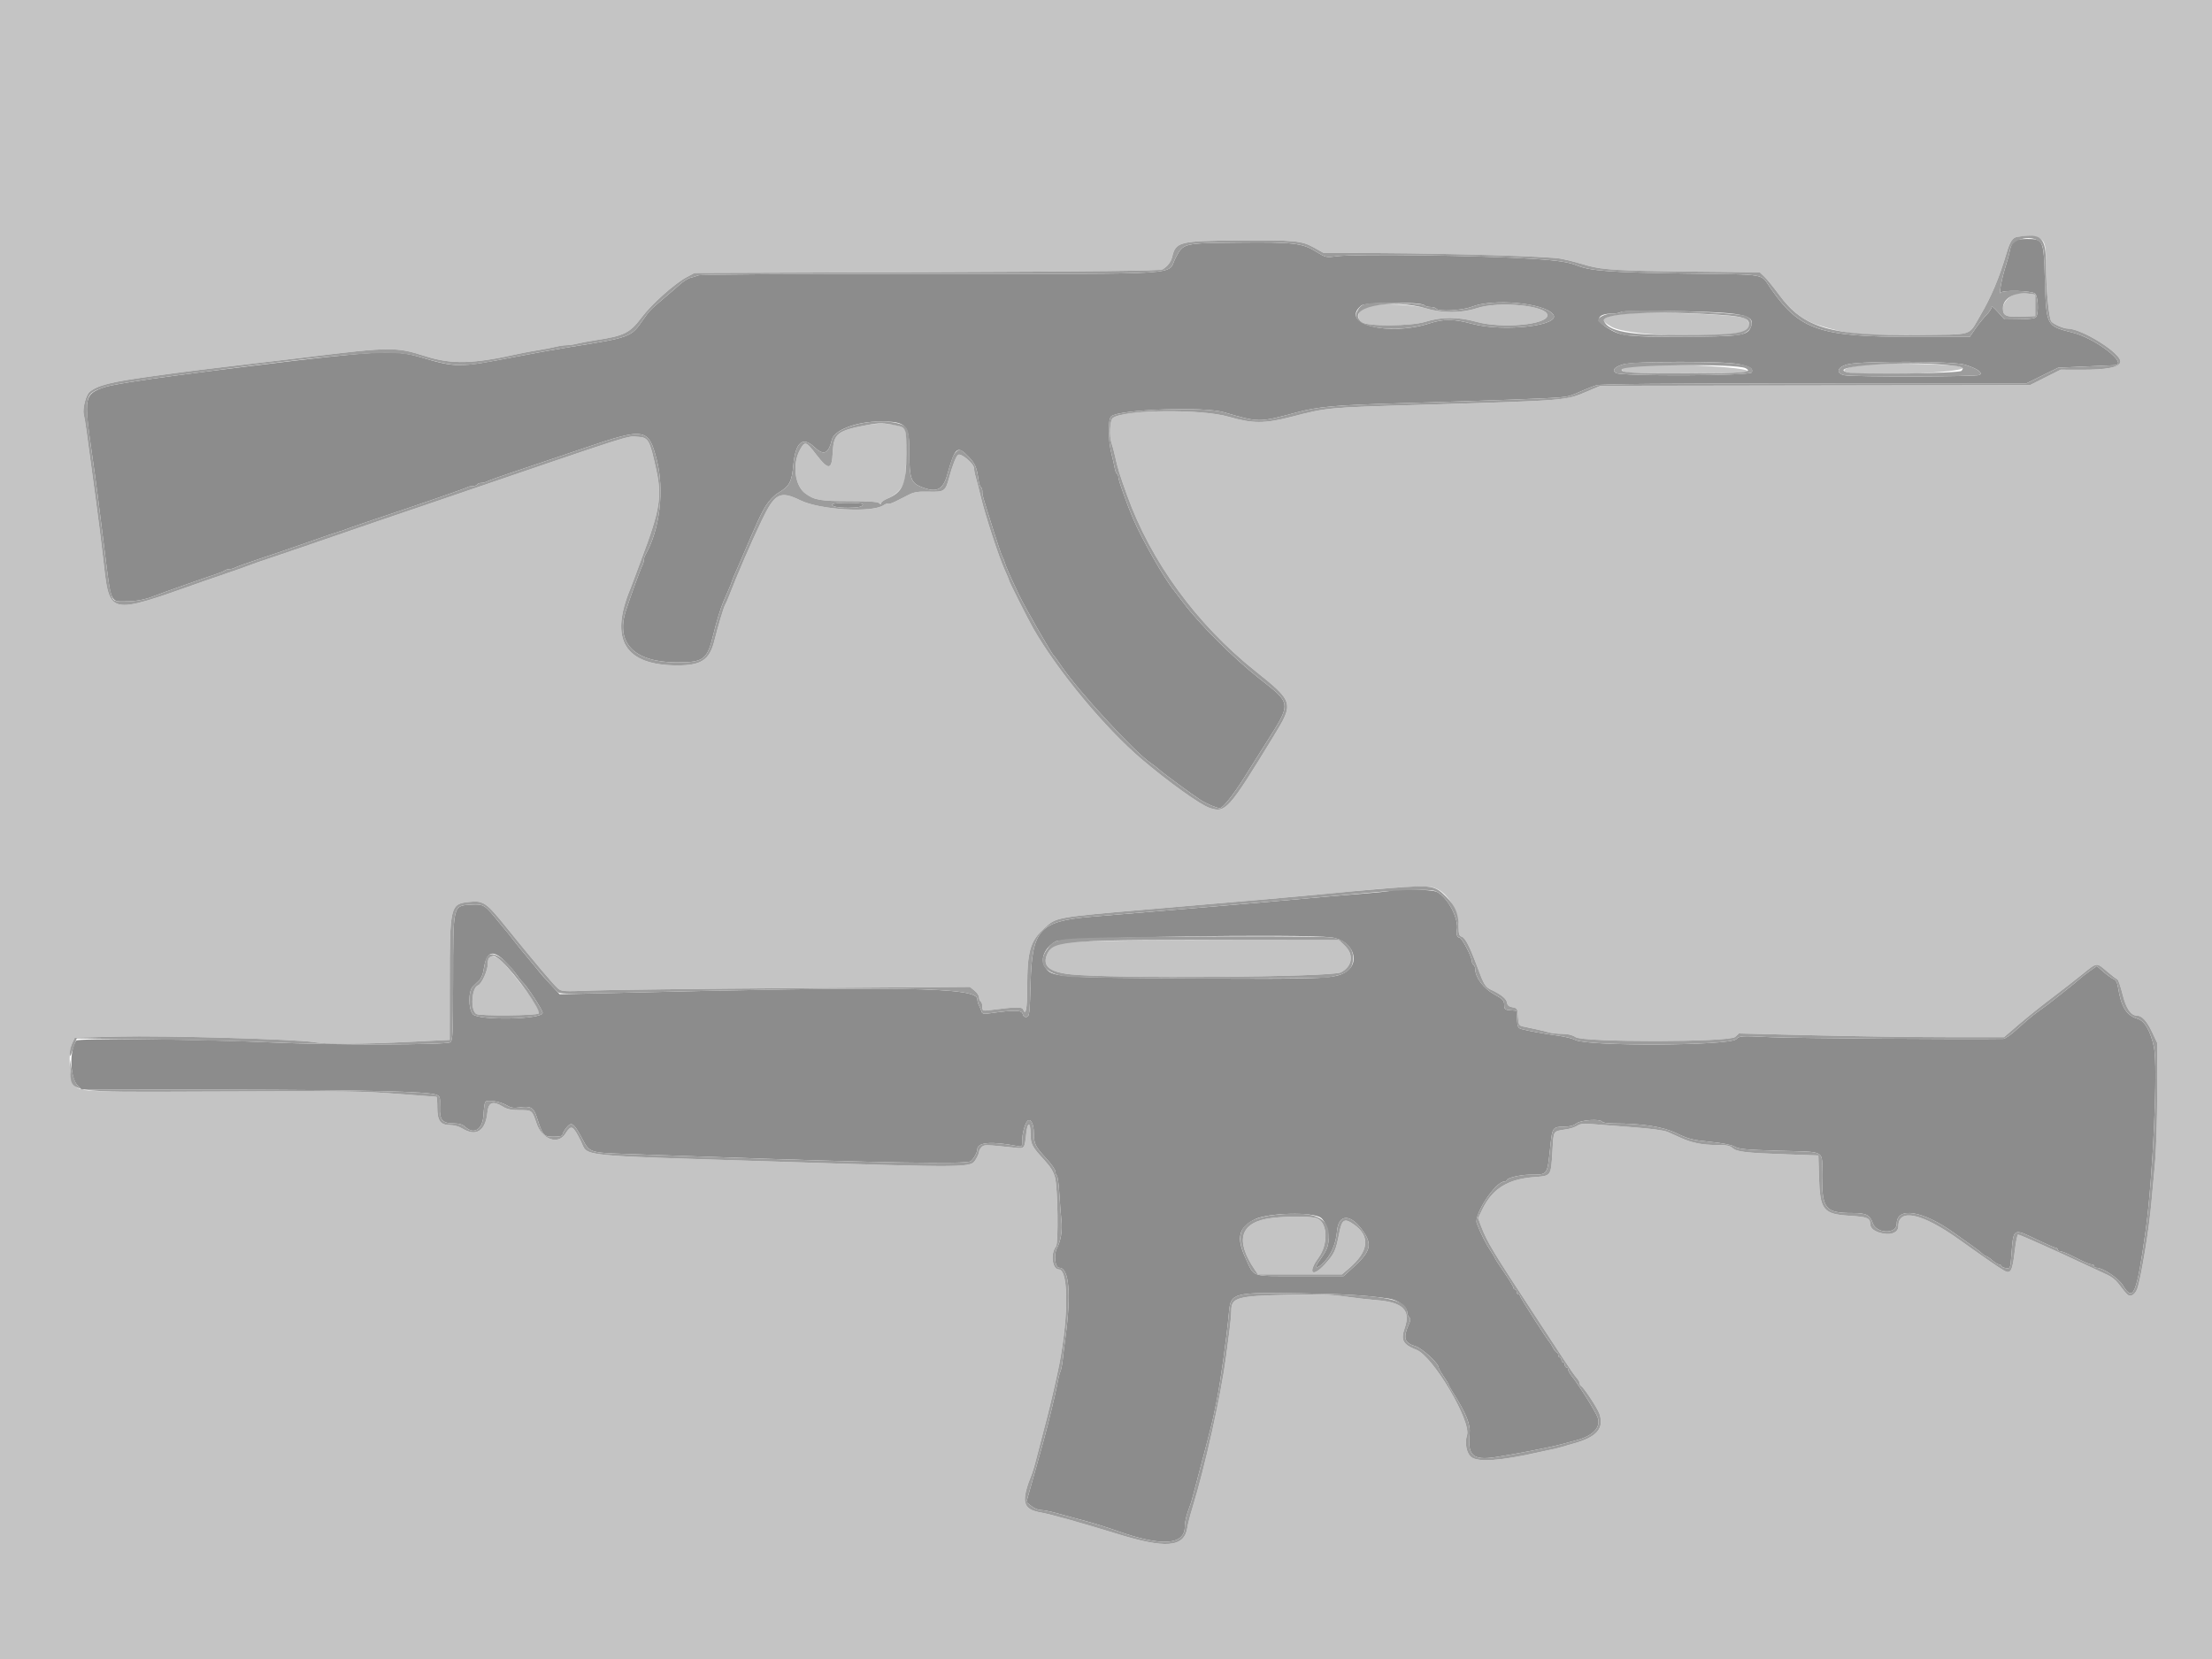
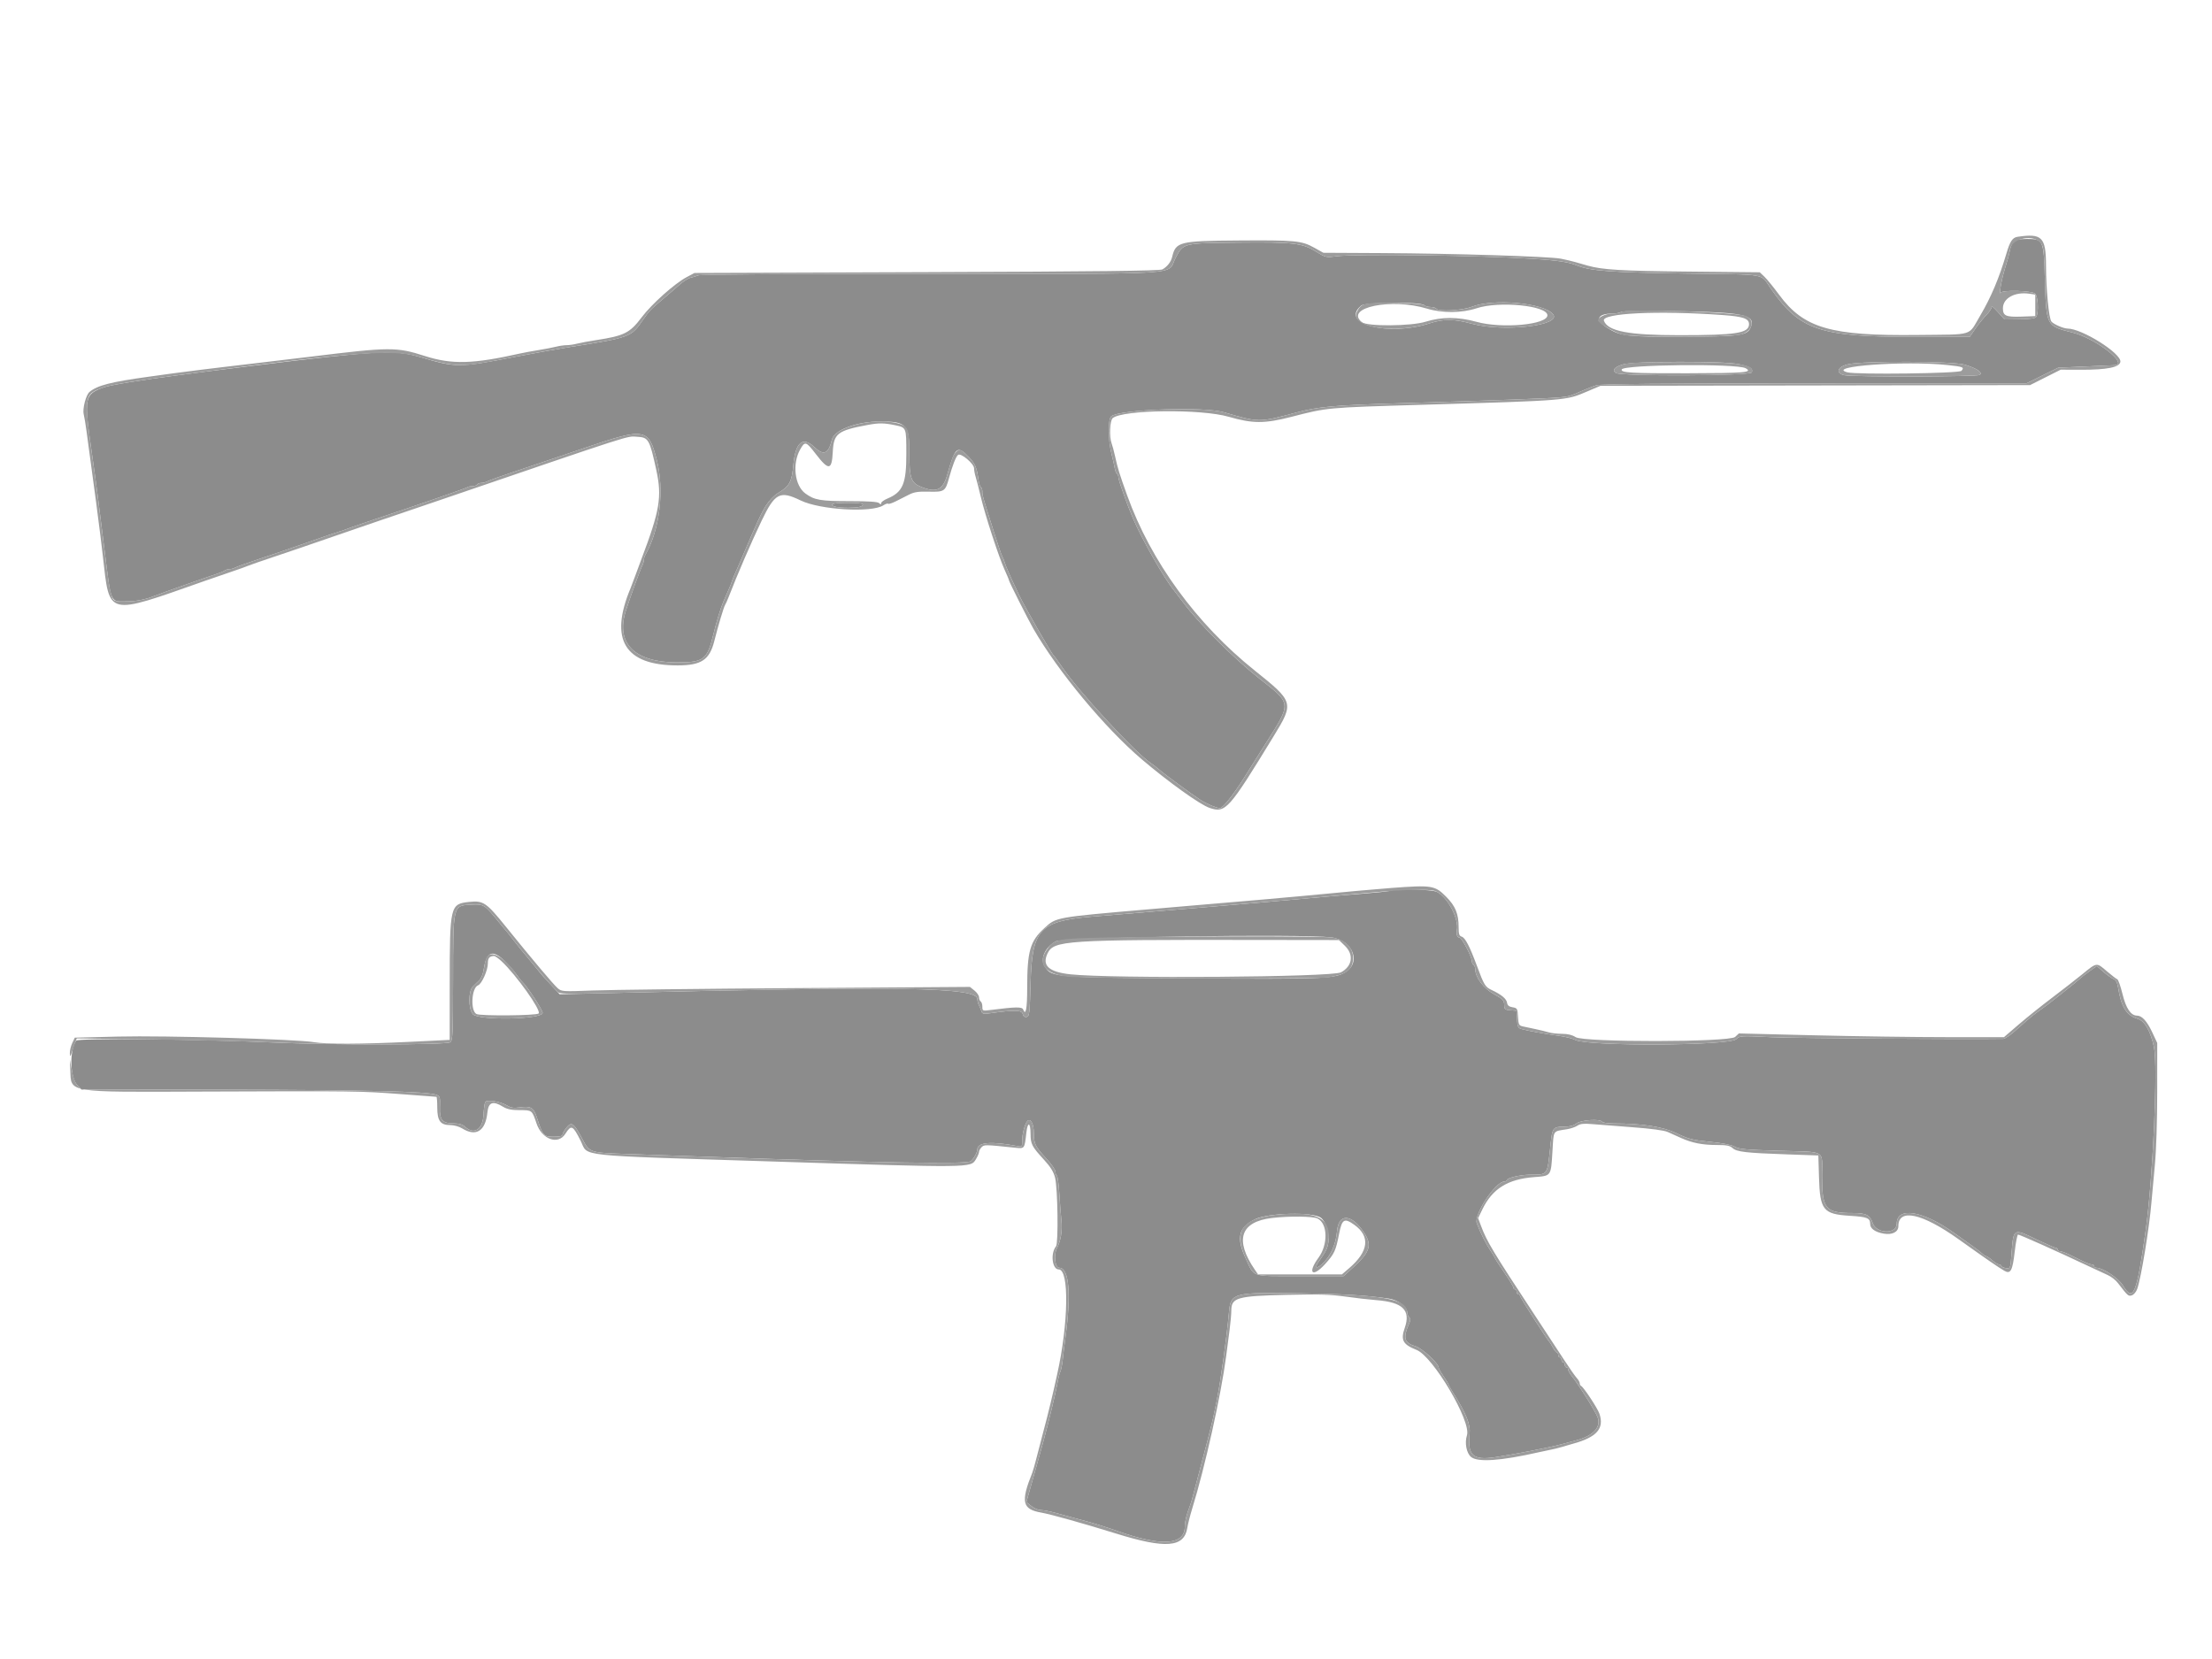
<svg xmlns="http://www.w3.org/2000/svg" id="svg" version="1.1" width="400" height="300" viewBox="0, 0, 400,300">
  <g id="svgg">
    <path id="path0" d="M364.163 43.682 C 363.904 43.941,363.616 44.515,363.523 44.957 C 363.249 46.265,363.169 46.562,362.501 48.762 C 361.865 50.855,361.427 53.561,361.829 52.915 C 362.142 52.412,367.361 52.548,367.996 53.075 C 368.541 53.528,368.701 56.521,368.220 57.279 C 368.030 57.579,367.194 57.704,365.223 57.730 L 362.488 57.764 361.272 56.414 C 360.603 55.671,360.102 55.246,360.158 55.469 C 360.214 55.691,359.783 56.366,359.200 56.969 C 358.617 57.572,357.703 58.706,357.170 59.490 L 356.201 60.915 345.918 60.915 C 329.027 60.915,325.487 59.715,320.239 52.213 C 318.243 49.360,320.065 49.687,304.939 49.466 C 291.326 49.266,287.618 48.995,285.221 48.024 C 283.685 47.401,281.873 47.117,277.569 46.827 C 268.072 46.185,245.146 45.878,241.634 46.345 C 239.803 46.589,239.713 46.568,237.955 45.483 C 235.467 43.947,233.900 43.768,223.845 43.872 C 213.867 43.976,214.002 43.942,212.568 46.663 C 210.904 49.818,215.690 49.509,168.431 49.511 C 143.537 49.512,126.684 49.624,126.271 49.792 C 125.892 49.945,125.244 50.147,124.831 50.240 C 124.419 50.332,123.541 50.894,122.881 51.488 C 122.221 52.082,120.870 53.248,119.880 54.079 C 117.656 55.946,117.384 56.231,116.223 57.914 C 114.115 60.973,113.975 61.025,103.226 62.729 C 100.439 63.171,97.173 63.753,93.323 64.496 C 82.762 66.532,82.660 66.532,75.619 64.475 C 71.365 63.232,67.645 63.440,45.611 66.152 C 42.063 66.589,38.147 67.080,36.909 67.242 C 35.671 67.405,33.646 67.668,32.408 67.827 C 25.583 68.703,19.914 69.627,18.755 70.052 C 15.256 71.335,15.168 71.788,16.543 81.470 C 16.707 82.626,16.967 84.449,17.119 85.521 C 17.432 87.716,17.694 89.765,18.903 99.475 C 20.129 109.314,19.894 108.751,22.776 108.751 C 24.625 108.751,26.393 108.402,28.057 107.709 C 28.801 107.398,37.875 104.197,39.310 103.739 C 39.887 103.554,40.488 103.296,40.645 103.165 C 40.802 103.033,41.175 102.926,41.474 102.926 C 41.774 102.926,42.253 102.793,42.540 102.631 C 42.826 102.468,44.884 101.734,47.112 100.999 C 49.340 100.264,53.323 98.897,55.964 97.961 C 58.605 97.025,61.035 96.196,61.365 96.117 C 61.695 96.038,62.236 95.855,62.566 95.709 C 62.896 95.564,65.394 94.700,68.117 93.790 C 76.781 90.896,84.386 88.257,84.556 88.087 C 84.647 87.996,85.028 87.922,85.404 87.922 C 85.779 87.922,86.170 87.787,86.272 87.622 C 86.374 87.457,86.721 87.322,87.044 87.322 C 87.366 87.322,87.865 87.189,88.151 87.026 C 88.438 86.864,90.900 85.992,93.623 85.088 C 96.347 84.184,101.748 82.362,105.626 81.039 C 116.652 77.278,117.284 77.381,118.766 83.178 C 120.165 88.652,119.320 95.741,116.726 100.296 C 116.563 100.583,116.429 101.023,116.429 101.275 C 116.429 101.527,116.305 101.968,116.153 102.255 C 115.807 102.908,113.947 108.019,113.170 110.449 C 111.300 116.306,114.706 119.764,122.359 119.778 C 127.279 119.787,127.884 119.326,129.003 114.715 C 129.556 112.434,130.306 109.983,130.818 108.777 C 130.958 108.447,131.356 107.537,131.703 106.755 C 132.050 105.973,132.333 105.262,132.333 105.176 C 132.333 105.090,132.619 104.380,132.968 103.598 C 133.317 102.815,133.776 101.770,133.986 101.275 C 136.897 94.434,137.634 92.827,138.487 91.466 C 139.094 90.499,139.984 89.577,140.755 89.121 C 142.748 87.940,143.182 87.140,143.455 84.146 C 143.835 79.975,145.143 78.841,147.260 80.847 C 148.967 82.465,149.816 82.096,150.446 79.465 C 150.856 77.755,154.943 76.224,159.110 76.221 C 163.980 76.217,164.441 76.726,164.441 82.113 C 164.441 86.467,164.752 87.321,166.607 88.063 C 169.361 89.165,170.519 88.613,171.304 85.821 C 172.712 80.814,173.110 80.480,175.145 82.596 C 176.344 83.842,176.630 84.507,176.950 86.799 C 177.037 87.419,177.228 88.000,177.376 88.092 C 177.524 88.183,177.644 88.544,177.644 88.894 C 177.644 89.593,177.607 89.462,179.625 95.874 C 180.404 98.350,181.138 100.510,181.257 100.675 C 181.375 100.840,181.570 101.313,181.689 101.725 C 181.914 102.505,182.750 104.393,184.345 107.727 C 185.348 109.824,190.195 118.282,190.536 118.530 C 190.650 118.612,191.304 119.512,191.990 120.530 C 194.936 124.902,205.135 135.971,208.049 137.959 C 208.593 138.330,209.300 138.873,209.620 139.164 C 210.417 139.890,215.628 143.721,217.104 144.666 C 218.199 145.367,220.013 146.137,220.570 146.137 C 221.126 146.137,222.986 143.807,225.040 140.539 C 226.268 138.584,228.042 135.769,228.980 134.284 C 233.566 127.027,233.595 127.302,227.757 122.719 C 223.104 119.067,216.751 112.719,213.909 108.882 C 213.255 107.999,212.509 107.020,212.250 106.706 C 210.522 104.606,206.557 97.636,204.888 93.763 C 203.875 91.412,202.253 86.862,202.252 86.364 C 202.251 86.085,202.130 85.783,201.984 85.692 C 201.837 85.601,201.644 85.087,201.555 84.549 C 201.466 84.011,201.231 82.963,201.032 82.221 C 200.369 79.744,200.326 75.821,200.956 75.275 C 202.389 74.032,217.671 73.485,221.305 74.546 C 227.746 76.426,227.575 76.425,234.509 74.572 C 238.428 73.524,241.425 73.264,253.713 72.903 C 269.436 72.442,280.254 72.044,282.071 71.858 C 283.754 71.686,283.919 71.636,286.272 70.598 C 287.014 70.270,288.095 69.852,288.672 69.669 C 289.418 69.433,300.845 69.334,328.085 69.329 L 366.448 69.321 369.320 67.906 L 372.191 66.490 377.018 66.278 C 379.673 66.161,382.082 66.055,382.371 66.041 C 385.048 65.915,378.992 61.199,374.794 60.140 C 369.987 58.928,370.036 59.025,369.771 50.319 C 369.560 43.368,369.488 43.211,366.541 43.211 C 365.208 43.211,364.492 43.353,364.163 43.682 M257.568 55.197 C 257.742 55.371,258.255 55.514,258.707 55.514 C 259.159 55.514,259.613 55.649,259.715 55.814 C 260.072 56.392,264.406 56.160,266.171 55.469 C 270.085 53.935,279.139 54.766,280.831 56.815 C 282.520 58.860,271.945 60.109,266.167 58.547 C 262.869 57.655,261.100 57.638,258.515 58.474 C 251.054 60.885,242.161 58.575,246.152 55.263 C 246.942 54.608,256.921 54.550,257.568 55.197 M312.678 56.646 C 316.416 57.026,317.319 57.661,316.515 59.346 C 315.875 60.688,314.467 60.864,304.184 60.891 C 293.993 60.918,293.040 60.801,290.548 59.221 C 288.388 57.852,288.824 56.720,291.515 56.710 C 292.179 56.707,292.926 56.569,293.173 56.402 C 293.696 56.051,308.661 56.238,312.678 56.646 M314.432 65.846 C 316.521 66.294,317.052 66.633,316.778 67.347 C 316.537 67.977,293.024 68.068,292.186 67.442 C 291.477 66.912,291.921 66.386,293.493 65.893 C 295.379 65.301,311.722 65.265,314.432 65.846 M355.306 65.946 C 357.543 66.645,358.604 67.377,357.989 67.799 C 357.494 68.139,335.100 68.188,333.533 67.854 C 331.832 67.490,332.287 66.272,334.284 65.849 C 337.169 65.238,353.276 65.312,355.306 65.946 M150.509 91.189 C 150.275 91.566,151.409 91.814,153.389 91.819 C 155.202 91.823,156.039 91.625,156.039 91.191 C 156.039 90.842,150.724 90.840,150.509 91.189 M251.685 161.018 C 251.587 161.116,249.843 161.325,247.809 161.483 C 245.775 161.642,242.761 161.891,241.110 162.039 C 229.454 163.078,225.447 163.427,218.455 164.012 C 215.401 164.267,211.350 164.607,209.452 164.766 C 207.554 164.926,204.516 165.178,202.701 165.327 C 200.885 165.476,198.455 165.679,197.299 165.778 C 187.986 166.579,186.626 168.073,186.360 177.791 C 186.210 183.281,186.150 183.798,185.650 183.894 C 185.289 183.963,185.045 183.774,184.930 183.335 C 184.747 182.635,183.443 182.610,179.075 183.223 C 177.849 183.396,177.631 183.346,177.478 182.859 C 177.380 182.549,177.175 182.061,177.022 181.775 C 176.869 181.488,176.744 181.002,176.744 180.696 C 176.744 178.490,163.612 178.283,108.442 179.620 L 101.206 179.796 99.890 178.379 C 98.105 176.456,98.120 176.473,96.883 174.943 C 96.282 174.201,95.540 173.301,95.232 172.943 C 94.412 171.989,93.894 171.346,92.731 169.841 C 92.158 169.099,91.617 168.425,91.531 168.342 C 91.444 168.260,90.883 167.584,90.283 166.842 C 87.632 163.556,87.488 163.464,85.194 163.593 C 81.877 163.781,81.937 163.528,81.928 177.383 C 81.921 186.767,81.862 188.122,81.445 188.468 C 80.838 188.972,59.764 188.996,49.062 188.505 C 36.005 187.905,14.078 187.706,13.769 188.184 C 12.489 190.160,12.667 194.947,14.072 196.350 L 14.722 196.999 40.744 197.049 C 66.013 197.097,77.401 197.369,78.897 197.963 C 79.574 198.232,79.619 198.385,79.552 200.220 C 79.467 202.555,79.995 203.151,82.150 203.151 C 83.031 203.151,83.652 203.343,84.090 203.751 C 85.723 205.272,87.297 204.251,87.432 201.584 C 87.486 200.515,87.630 199.479,87.753 199.281 C 88.057 198.789,90.480 199.170,91.663 199.897 C 92.348 200.318,92.887 200.410,93.845 200.270 C 95.970 199.958,96.487 200.239,97.065 202.022 C 98.157 205.390,98.297 205.551,100.109 205.551 C 101.201 205.551,101.726 205.430,101.727 205.176 C 101.728 204.970,102.052 204.397,102.447 203.903 C 103.353 202.770,103.787 203.084,105.316 205.979 C 106.617 208.442,106.636 208.449,113.578 208.682 C 116.549 208.782,122.761 208.999,127.382 209.163 C 158.939 210.286,174.887 210.558,175.544 209.984 C 176.140 209.463,176.744 208.370,176.744 207.813 C 176.744 206.560,179.331 206.348,183.871 207.230 C 184.839 207.419,184.846 207.411,184.846 206.230 C 184.846 205.026,185.323 203.228,185.775 202.728 C 186.333 202.111,186.947 203.225,186.947 204.858 C 186.947 206.831,187.179 207.304,189.242 209.544 C 190.125 210.503,190.848 211.541,190.848 211.852 C 190.848 212.163,190.965 212.490,191.107 212.578 C 191.250 212.666,191.448 214.058,191.547 215.672 C 191.646 217.285,191.818 219.524,191.930 220.647 C 192.123 222.592,191.846 224.328,191.119 225.727 C 190.501 226.916,190.788 229.257,191.551 229.257 C 193.326 229.257,193.739 233.947,192.662 241.860 C 192.494 243.098,192.280 244.854,192.187 245.761 C 192.095 246.669,191.900 247.682,191.754 248.012 C 191.608 248.342,191.418 249.017,191.332 249.512 C 191.053 251.113,190.507 253.495,189.512 257.464 C 188.964 259.650,188.828 260.151,187.517 264.816 C 187.006 266.632,186.367 268.907,186.096 269.873 L 185.602 271.630 186.500 272.347 C 186.993 272.742,187.762 273.066,188.207 273.067 C 188.653 273.068,189.801 273.283,190.758 273.544 C 191.715 273.806,192.903 274.132,193.398 274.268 C 193.893 274.404,195.379 274.806,196.699 275.162 C 198.020 275.517,200.450 276.286,202.101 276.871 C 210.107 279.705,214.254 279.424,214.254 276.045 C 214.254 275.145,214.568 273.867,215.170 272.318 C 215.299 271.988,215.491 271.380,215.597 270.968 C 215.703 270.555,216.043 269.272,216.352 268.117 C 217.848 262.528,219.148 257.483,219.405 256.264 C 219.562 255.521,219.826 254.239,219.992 253.413 C 220.749 249.653,221.779 242.240,222.251 237.150 C 222.560 233.823,223.106 233.680,234.809 233.866 C 243.083 233.997,246.854 234.218,251.109 234.821 C 252.811 235.062,254.464 236.294,254.464 237.322 C 254.464 237.607,254.623 237.999,254.818 238.193 C 255.071 238.447,255.084 238.740,254.863 239.229 C 253.655 241.889,253.884 242.824,255.886 243.413 C 257.157 243.788,260.165 246.544,260.165 247.335 C 260.165 247.483,260.570 248.193,261.065 248.912 C 261.560 249.632,261.965 250.300,261.965 250.398 C 261.965 250.495,262.283 251.078,262.671 251.694 C 265.163 255.647,265.934 257.558,265.753 259.330 C 265.355 263.220,266.362 264.119,270.422 263.500 C 274.047 262.948,280.365 261.715,282.326 261.177 C 283.258 260.922,284.428 260.611,284.926 260.487 C 288.026 259.710,289.544 258.135,288.922 256.340 C 288.563 255.304,285.569 250.528,284.172 248.762 C 283.846 248.350,283.577 247.843,283.575 247.637 C 283.573 247.431,283.436 247.262,283.271 247.262 C 283.106 247.262,282.971 247.059,282.971 246.812 C 282.971 246.564,282.836 246.362,282.671 246.362 C 282.506 246.362,282.371 246.159,282.371 245.911 C 282.371 245.664,282.236 245.461,282.071 245.461 C 281.905 245.461,281.770 245.259,281.770 245.011 C 281.770 244.764,281.658 244.561,281.521 244.561 C 281.384 244.561,281.080 244.190,280.846 243.736 C 280.612 243.282,280.348 242.843,280.259 242.761 C 279.853 242.385,274.869 234.607,274.869 234.349 C 274.869 234.189,274.734 234.059,274.569 234.059 C 274.404 234.059,274.269 233.856,274.269 233.608 C 274.269 233.361,274.134 233.158,273.968 233.158 C 273.803 233.158,273.668 233.010,273.668 232.830 C 273.668 232.649,272.926 231.423,272.018 230.105 C 271.110 228.787,270.368 227.643,270.368 227.562 C 270.368 227.481,269.991 226.850,269.531 226.161 C 268.670 224.871,267.712 222.957,267.056 221.219 C 266.469 219.660,270.435 213.653,272.052 213.653 C 272.281 213.653,272.468 213.551,272.468 213.426 C 272.468 213.024,274.809 212.454,276.589 212.423 C 280.045 212.363,279.751 212.810,280.425 206.602 C 280.710 203.965,280.886 203.752,282.782 203.744 C 283.846 203.740,284.553 203.556,285.071 203.151 C 285.893 202.508,289.372 202.284,289.722 202.851 C 289.824 203.016,290.744 203.152,291.766 203.154 C 297.034 203.163,300.709 203.739,303.217 204.951 C 305.333 205.973,306.062 206.158,309.202 206.473 C 311.497 206.702,313.109 207.020,313.703 207.359 C 314.480 207.803,315.753 207.921,321.646 208.095 C 330.425 208.354,329.482 207.807,329.482 212.642 C 329.482 218.630,330.079 219.355,335.014 219.355 C 337.468 219.355,338.143 219.695,338.644 221.183 C 339.295 223.116,342.986 223.215,342.986 221.299 C 342.986 218.157,347.674 218.892,353.303 222.915 C 354.604 223.845,356.211 224.988,356.874 225.455 C 357.536 225.921,358.271 226.495,358.506 226.730 C 358.740 226.965,359.037 227.157,359.165 227.157 C 359.292 227.157,359.789 227.494,360.268 227.907 C 360.748 228.319,361.298 228.657,361.490 228.657 C 361.683 228.657,361.885 228.788,361.940 228.948 C 361.995 229.109,362.378 229.277,362.791 229.323 C 363.522 229.405,363.545 229.349,363.723 227.007 C 364.103 221.984,363.965 222.069,368.313 224.156 C 370.033 224.981,371.586 225.656,371.766 225.656 C 371.946 225.656,372.093 225.791,372.093 225.956 C 372.093 226.122,372.283 226.257,372.515 226.257 C 372.747 226.257,373.489 226.527,374.165 226.857 C 374.841 227.187,375.947 227.727,376.623 228.057 C 377.298 228.387,378.041 228.657,378.273 228.657 C 378.505 228.657,378.695 228.792,378.695 228.957 C 378.695 229.122,378.878 229.257,379.103 229.257 C 380.257 229.257,383.104 231.147,383.877 232.426 C 385.773 235.566,386.395 234.074,388.005 222.506 C 389.322 213.044,390.240 192.782,389.507 189.349 C 388.887 186.445,387.828 184.609,386.551 184.227 C 384.528 183.621,383.580 182.101,383.012 178.553 C 382.872 177.678,382.620 177.217,382.178 177.030 C 381.830 176.883,381.013 176.298,380.362 175.729 L 379.178 174.695 377.961 175.541 C 377.292 176.007,376.474 176.643,376.144 176.955 C 375.814 177.267,374.464 178.370,373.143 179.405 C 371.823 180.441,370.540 181.449,370.293 181.646 C 370.045 181.843,369.370 182.337,368.792 182.745 C 367.671 183.535,366.914 184.166,364.384 186.422 C 363.504 187.206,362.549 187.851,362.262 187.856 C 355.397 187.974,324.483 187.753,320.330 187.556 C 314.734 187.290,314.616 187.297,313.945 187.927 C 312.687 189.106,287.104 189.227,284.887 188.064 C 284.373 187.794,282.956 187.442,281.736 187.280 C 279.368 186.965,276.396 186.427,275.169 186.091 C 274.509 185.910,274.408 185.698,274.329 184.332 L 274.238 182.780 273.128 182.688 C 272.118 182.604,272.017 182.515,272.008 181.695 C 271.999 180.906,271.765 180.666,270.115 179.745 C 268.225 178.690,266.767 176.716,266.767 175.211 C 266.767 174.918,266.632 174.596,266.467 174.494 C 266.302 174.392,266.167 174.099,266.167 173.844 C 266.167 173.001,264.344 169.542,263.901 169.542 C 263.506 169.542,263.306 168.947,263.451 168.206 C 263.846 166.185,261.828 162.305,259.850 161.282 C 258.992 160.839,252.088 160.615,251.685 161.018 M240.747 169.510 C 244.792 170.015,246.276 174.345,242.970 175.994 C 241.013 176.971,238.302 177.066,216.354 176.934 C 190.513 176.778,190.210 176.754,188.934 174.808 C 188.028 173.425,188.959 171.291,190.931 170.229 C 192.340 169.470,235.446 168.848,240.747 169.510 M91.308 173.818 C 92.032 174.520,92.944 175.566,93.335 176.144 C 93.725 176.722,94.268 177.397,94.540 177.644 C 95.332 178.364,98.125 182.656,98.125 183.153 C 98.125 184.360,86.458 184.577,85.495 183.388 C 84.661 182.358,84.680 179.180,85.525 178.372 C 85.857 178.054,86.384 177.547,86.695 177.245 C 87.006 176.944,87.354 176.078,87.467 175.322 C 87.959 172.039,89.037 171.617,91.308 173.818 M238.853 220.205 C 239.786 220.901,240.441 223.022,240.215 224.614 C 240.053 225.755,239.793 226.278,238.444 228.179 C 237.631 229.324,238.103 229.518,239.191 228.485 C 240.624 227.125,241.577 224.977,241.770 222.674 C 242.044 219.398,244.334 219.449,246.587 222.781 C 248.154 225.100,247.798 226.359,244.805 229.087 L 242.971 230.758 235.043 230.758 C 225.977 230.758,226.890 231.062,225.228 227.487 C 223.517 223.807,223.989 221.903,226.969 220.473 C 229.387 219.312,237.415 219.131,238.853 220.205 " stroke="none" fill="#8c8c8c" fill-rule="evenodd" />
-     <path id="path1" d="M0.000 150.038 L 0.000 300.075 200.000 300.075 L 400.000 300.075 400.000 150.038 L 400.000 0.000 200.000 0.000 L 0.000 0.000 0.000 150.038 M368.373 42.923 C 369.810 43.469,369.973 43.972,369.983 47.905 C 369.994 52.288,370.501 57.593,370.962 58.148 C 371.364 58.632,373.167 59.415,373.881 59.415 C 376.481 59.415,383.608 63.893,383.432 65.416 C 383.316 66.425,381.023 66.883,376.195 66.864 L 372.644 66.850 369.873 68.244 L 367.101 69.638 328.262 69.703 L 289.422 69.767 287.022 70.787 C 283.095 72.453,283.631 72.410,257.164 73.198 C 239.763 73.717,240.118 73.684,233.458 75.397 C 228.719 76.616,226.458 76.612,222.229 75.376 C 217.224 73.914,203.066 74.071,201.213 75.609 C 200.691 76.041,200.564 79.010,201.016 80.181 C 201.163 80.560,201.446 81.613,201.645 82.521 C 202.123 84.702,202.416 85.651,203.825 89.572 C 208.113 101.508,216.336 112.796,226.911 121.264 C 233.977 126.922,234.020 127.070,230.349 133.081 C 222.166 146.479,221.634 147.074,218.724 146.093 C 217.004 145.512,211.293 141.420,206.452 137.298 C 199.775 131.614,191.325 121.431,186.874 113.706 C 185.908 112.030,182.446 105.158,182.446 104.917 C 182.446 104.822,182.097 103.981,181.671 103.050 C 180.624 100.762,178.153 93.200,177.365 89.872 C 177.013 88.387,176.594 86.757,176.434 86.250 C 176.275 85.743,176.144 85.046,176.144 84.700 C 176.144 83.852,173.748 81.843,173.240 82.265 C 172.850 82.588,172.225 84.197,171.609 86.466 C 170.963 88.843,170.757 88.981,167.989 88.908 C 166.086 88.858,165.317 88.971,164.403 89.434 C 163.764 89.757,162.688 90.302,162.012 90.644 C 161.335 90.985,160.705 91.187,160.610 91.093 C 160.515 90.998,160.121 91.128,159.734 91.382 C 157.636 92.757,148.269 92.200,144.766 90.492 C 141.039 88.675,140.133 89.147,137.726 94.161 C 135.852 98.066,133.289 103.998,131.737 108.027 C 131.514 108.605,131.241 109.212,131.130 109.377 C 130.888 109.737,129.883 113.092,129.174 115.910 C 128.313 119.331,126.822 120.325,122.547 120.328 C 112.965 120.336,110.123 115.687,114.019 106.377 C 114.157 106.047,114.540 105.034,114.870 104.126 C 115.200 103.218,115.700 101.868,115.982 101.125 C 119.321 92.299,119.733 89.847,118.684 85.026 C 117.465 79.428,117.272 79.090,115.228 78.983 C 113.228 78.879,115.626 78.107,78.470 90.804 C 74.839 92.045,70.315 93.583,68.417 94.223 C 66.519 94.863,62.401 96.279,59.265 97.370 C 56.129 98.461,51.740 99.959,49.512 100.700 C 47.284 101.441,45.191 102.167,44.861 102.313 C 44.531 102.458,43.248 102.918,42.011 103.334 C 40.773 103.750,38.545 104.517,37.059 105.040 C 19.075 111.368,19.857 111.559,18.594 100.525 C 18.316 98.094,18.047 95.944,17.392 90.923 C 17.120 88.837,16.987 87.849,16.227 82.296 C 16.074 81.182,15.814 79.252,15.649 78.008 C 15.483 76.764,15.254 75.375,15.140 74.920 C 14.889 73.920,15.536 71.418,16.185 70.877 C 17.614 69.686,20.003 69.070,26.857 68.127 C 28.012 67.968,29.970 67.697,31.208 67.524 C 32.446 67.352,34.539 67.081,35.859 66.923 C 37.179 66.765,39.340 66.504,40.660 66.343 C 41.980 66.182,45.424 65.774,48.312 65.436 C 51.200 65.098,54.711 64.680,56.114 64.507 C 70.512 62.734,71.689 62.726,76.827 64.375 C 81.698 65.938,85.523 65.836,94.074 63.916 C 94.734 63.768,96.219 63.494,97.374 63.308 C 98.530 63.121,99.963 62.844,100.560 62.692 C 101.157 62.540,102.019 62.416,102.476 62.416 C 102.932 62.416,103.794 62.289,104.391 62.135 C 104.988 61.981,106.489 61.702,107.727 61.514 C 112.859 60.737,113.891 60.226,116.009 57.411 C 117.837 54.982,121.985 51.272,124.169 50.113 L 125.581 49.362 167.592 49.212 C 198.618 49.101,209.760 48.971,210.206 48.715 C 211.089 48.207,211.747 47.368,211.956 46.485 C 212.612 43.717,213.241 43.559,223.902 43.483 C 234.239 43.409,235.366 43.516,237.659 44.792 L 239.310 45.711 249.962 45.767 C 262.826 45.835,280.155 46.375,282.221 46.773 C 283.046 46.932,284.227 47.208,284.846 47.387 C 285.465 47.566,286.478 47.855,287.097 48.031 C 289.768 48.788,293.162 48.989,305.323 49.109 L 318.223 49.237 319.074 50.050 C 319.543 50.497,320.735 51.960,321.724 53.302 C 323.889 56.241,326.207 58.011,329.015 58.871 C 334.240 60.471,336.581 60.695,346.799 60.573 C 357.177 60.449,355.829 60.873,358.118 57.014 C 360.017 53.814,361.541 50.199,362.801 45.911 C 363.464 43.655,363.916 42.962,364.813 42.826 C 366.419 42.583,367.562 42.614,368.373 42.923 M364.979 53.056 C 363.654 53.184,362.191 54.597,362.191 55.748 C 362.191 57.110,362.724 57.350,365.537 57.252 L 368.042 57.164 368.042 55.219 L 368.042 53.273 366.992 53.118 C 366.414 53.033,365.508 53.005,364.979 53.056 M248.952 55.117 C 246.148 55.322,244.724 56.979,246.257 58.253 C 247.217 59.051,255.149 58.999,257.793 58.177 C 260.690 57.277,263.683 57.280,266.958 58.187 C 271.609 59.474,279.820 58.725,279.820 57.014 C 279.820 55.262,271.089 54.401,267.004 55.749 C 264.370 56.619,260.787 56.645,258.065 55.814 C 256.045 55.198,252.038 54.892,248.952 55.117 M293.623 56.766 C 289.575 57.263,289.078 57.789,291.413 59.102 C 294.724 60.962,313.728 61.381,315.904 59.641 C 316.595 59.089,316.346 57.928,315.454 57.547 C 313.734 56.813,297.866 56.245,293.623 56.766 M337.734 65.926 C 334.326 66.233,332.530 66.918,334.059 67.328 C 337.228 68.177,355.860 67.388,354.917 66.445 C 354.367 65.895,342.161 65.526,337.734 65.926 M294.096 66.266 C 293.017 66.588,293.019 67.111,294.099 67.327 C 295.453 67.598,315.109 67.522,315.822 67.243 C 318.102 66.352,296.991 65.403,294.096 66.266 M156.939 76.836 C 151.439 77.858,150.761 78.382,150.591 81.740 C 150.422 85.083,149.865 85.141,147.491 82.061 C 145.740 79.790,145.560 79.741,144.690 81.289 C 143.239 83.871,143.697 87.795,145.616 89.219 C 147.246 90.429,148.351 90.623,153.623 90.623 C 157.109 90.623,158.729 90.732,158.980 90.983 C 159.255 91.258,159.340 91.259,159.340 90.987 C 159.340 90.791,159.846 90.419,160.465 90.161 C 162.057 89.496,163.197 88.298,163.575 86.894 C 163.914 85.636,164.019 78.752,163.714 77.791 C 163.400 76.804,159.824 76.300,156.939 76.836 M258.999 160.442 C 261.458 160.934,263.766 164.438,263.766 167.682 C 263.766 168.914,263.874 169.236,264.338 169.384 C 264.964 169.582,265.770 171.133,267.065 174.628 C 268.362 178.131,268.574 178.480,269.734 179.022 C 271.490 179.844,272.422 180.613,272.523 181.325 C 272.591 181.800,272.876 182.036,273.518 182.145 C 274.370 182.291,274.424 182.385,274.509 183.871 C 274.592 185.305,274.671 185.458,275.409 185.616 C 275.855 185.711,276.894 185.932,277.719 186.105 C 278.545 186.279,279.611 186.540,280.090 186.684 C 280.568 186.829,281.649 186.948,282.490 186.949 C 283.513 186.950,284.320 187.149,284.921 187.547 C 286.372 188.508,312.739 188.476,313.765 187.512 L 314.441 186.878 328.038 187.214 C 335.517 187.398,346.304 187.549,352.010 187.548 L 362.385 187.547 365.063 185.245 C 366.537 183.979,369.227 181.823,371.043 180.453 C 372.858 179.084,375.346 177.149,376.571 176.153 C 379.230 173.992,379.087 174.008,381.030 175.666 C 381.883 176.394,382.717 177.035,382.884 177.092 C 383.051 177.148,383.469 178.342,383.814 179.745 C 384.455 182.353,385.317 183.638,386.438 183.653 C 387.340 183.664,388.243 184.651,389.181 186.647 L 390.097 188.597 390.093 197.449 C 390.091 202.853,389.921 208.055,389.657 210.803 C 389.419 213.278,389.147 216.249,389.052 217.404 C 388.674 222.009,387.194 231.041,386.483 233.071 C 386.298 233.601,385.862 234.124,385.514 234.235 C 384.869 234.440,384.806 234.384,382.952 231.971 C 382.571 231.475,381.761 230.847,381.152 230.575 C 380.543 230.304,378.965 229.571,377.644 228.946 C 372.100 226.323,365.249 223.256,364.932 223.256 C 364.791 223.256,364.519 224.638,364.327 226.328 C 363.934 229.779,363.578 230.446,362.467 229.809 C 361.398 229.196,359.176 227.664,354.239 224.138 C 347.584 219.386,343.286 218.441,343.286 221.729 C 343.286 222.786,342.175 223.350,340.629 223.080 C 339.083 222.809,338.185 222.168,338.185 221.335 C 338.185 220.256,337.678 220.052,334.503 219.854 C 329.678 219.552,329.104 218.834,328.930 212.878 L 328.815 208.945 323.202 208.749 C 315.728 208.490,314.038 208.295,313.303 207.610 C 312.827 207.167,312.232 207.052,310.423 207.052 C 307.855 207.052,305.958 206.677,303.976 205.779 C 303.233 205.443,302.153 204.957,301.575 204.700 C 300.904 204.401,298.578 204.089,295.124 203.835 C 292.153 203.617,288.873 203.362,287.834 203.268 C 286.426 203.142,285.770 203.214,285.252 203.553 C 284.871 203.803,284.033 204.092,283.390 204.197 C 280.728 204.627,280.976 204.256,280.735 208.165 C 280.452 212.771,280.561 212.619,277.364 212.865 C 272.683 213.225,269.886 214.962,268.096 218.620 L 267.290 220.268 267.819 221.687 C 268.875 224.520,269.994 226.379,277.622 237.959 C 279.524 240.848,281.872 244.426,282.840 245.911 C 283.807 247.397,284.840 248.874,285.135 249.194 C 285.430 249.514,285.671 249.941,285.671 250.144 C 285.671 250.347,285.775 250.558,285.902 250.613 C 286.353 250.808,288.881 254.630,289.224 255.634 C 290.140 258.315,288.760 259.891,284.471 261.065 C 283.728 261.269,282.783 261.543,282.371 261.675 C 281.958 261.807,281.148 262.008,280.570 262.121 C 279.992 262.234,278.980 262.450,278.320 262.600 C 271.386 264.176,267.223 264.467,266.009 263.460 C 265.181 262.773,264.827 260.897,265.271 259.552 C 266.093 257.060,259.154 245.297,256.160 244.108 C 253.669 243.118,253.249 242.337,254.021 240.123 C 255.137 236.919,253.667 235.477,248.912 235.109 C 247.592 235.007,245.026 234.712,243.211 234.454 C 240.631 234.088,238.336 234.022,232.708 234.151 C 223.661 234.357,222.653 234.647,222.658 237.042 C 222.659 237.629,222.519 239.190,222.347 240.510 C 222.175 241.830,221.892 243.991,221.719 245.311 C 220.802 252.305,217.896 265.351,215.602 272.762 C 215.219 274.003,214.814 275.592,214.703 276.293 C 214.140 279.849,210.789 280.107,201.747 277.293 C 196.093 275.534,189.963 273.817,188.297 273.527 C 184.844 272.926,184.546 271.610,186.666 266.317 C 186.798 265.986,187.127 264.839,187.398 263.766 C 187.669 262.693,188.161 260.803,188.492 259.565 C 188.824 258.327,189.219 256.808,189.371 256.189 C 189.523 255.570,189.790 254.490,189.964 253.788 C 190.138 253.087,190.408 251.939,190.564 251.238 C 190.720 250.536,190.991 249.321,191.166 248.537 C 193.222 239.319,193.369 229.557,191.452 229.557 C 190.265 229.557,189.922 226.665,190.957 225.384 C 191.413 224.820,191.276 214.911,190.785 212.954 C 190.520 211.897,189.971 211.011,188.759 209.689 C 186.588 207.319,186.370 206.897,186.357 205.044 C 186.342 202.887,185.833 202.772,185.594 204.872 C 185.263 207.778,185.303 207.726,183.542 207.543 C 178.082 206.975,177.980 206.974,177.507 207.446 C 177.253 207.701,177.044 208.088,177.043 208.306 C 177.043 208.524,176.782 209.129,176.463 209.651 C 175.524 211.192,175.863 211.189,139.685 210.034 C 103.281 208.871,106.467 209.214,105.002 206.298 C 103.579 203.466,103.309 203.342,102.237 205.026 C 100.917 207.101,97.999 206.052,97.019 203.151 C 96.201 200.733,96.224 200.750,93.981 200.749 C 92.504 200.748,91.713 200.590,90.990 200.149 C 89.116 199.006,88.333 199.291,88.137 201.186 C 87.793 204.524,86.088 205.607,83.600 204.069 C 83.029 203.716,82.088 203.451,81.406 203.451 C 79.638 203.451,79.070 202.677,79.070 200.269 C 79.070 199.213,79.002 198.345,78.920 198.338 C 78.837 198.332,75.866 198.108,72.318 197.840 C 65.057 197.292,64.529 197.285,36.759 197.391 C 14.977 197.475,14.346 197.442,13.385 196.153 C 12.519 194.992,12.297 190.232,13.037 188.674 L 13.527 187.641 21.392 187.445 C 29.778 187.236,53.697 187.919,56.732 188.453 C 58.974 188.848,65.231 188.828,74.044 188.398 L 81.320 188.043 81.323 177.967 C 81.326 163.788,81.402 163.463,84.816 163.097 C 87.407 162.820,87.921 163.168,91.543 167.654 C 96.299 173.546,100.078 178.030,100.864 178.711 C 101.547 179.304,101.794 179.319,107.127 179.112 C 110.180 178.993,126.789 178.799,144.036 178.680 L 175.394 178.464 176.219 179.126 C 176.673 179.490,177.044 180.041,177.044 180.349 C 177.044 180.658,177.179 180.993,177.344 181.095 C 177.509 181.197,177.644 181.629,177.644 182.055 C 177.644 182.815,177.674 182.825,179.220 182.628 C 183.685 182.058,184.826 182.043,185.021 182.551 C 185.486 183.765,185.747 182.406,185.748 178.752 C 185.751 171.957,186.251 170.213,188.881 167.809 C 191.022 165.852,190.837 165.886,207.652 164.437 C 209.385 164.288,212.356 164.032,214.254 163.868 C 220.043 163.368,224.883 162.955,228.582 162.645 C 230.521 162.482,233.458 162.220,235.109 162.061 C 253.019 160.342,257.114 160.065,258.999 160.442 M201.350 170.120 C 190.793 170.313,190.392 170.390,189.429 172.409 C 188.385 174.599,189.646 175.758,193.535 176.184 C 200.923 176.994,240.846 176.708,242.480 175.834 C 244.556 174.723,244.864 172.646,243.194 171.027 L 242.128 169.992 226.465 169.970 C 217.851 169.957,206.549 170.025,201.350 170.120 M88.597 173.042 C 88.391 173.125,88.222 173.656,88.222 174.222 C 88.222 175.463,87.117 177.930,86.451 178.175 C 85.269 178.609,85.033 182.763,86.156 183.364 C 86.869 183.746,97.013 183.658,97.403 183.267 C 97.791 182.879,96.804 181.231,94.216 177.944 C 90.665 173.436,89.703 172.596,88.597 173.042 M230.008 220.252 C 224.292 220.932,223.219 224.207,226.933 229.632 L 227.498 230.458 235.075 230.458 L 242.653 230.458 243.947 229.350 C 247.495 226.313,247.832 223.571,244.912 221.492 C 243.090 220.194,242.672 220.438,242.153 223.106 C 241.550 226.202,241.304 226.733,239.602 228.603 C 237.310 231.122,236.387 230.213,238.422 227.441 C 240.181 225.043,240.095 221.270,238.260 220.343 C 237.448 219.933,233.090 219.884,230.008 220.252 " stroke="none" fill="#c4c4c4" fill-rule="evenodd" />
    <path id="path2" d="M364.813 42.826 C 363.916 42.962,363.464 43.655,362.801 45.911 C 361.541 50.199,360.017 53.814,358.118 57.014 C 355.829 60.873,357.177 60.449,346.799 60.573 C 331.035 60.761,326.183 59.354,321.724 53.302 C 320.735 51.960,319.543 50.497,319.074 50.050 L 318.223 49.237 305.323 49.109 C 293.162 48.989,289.768 48.788,287.097 48.031 C 286.478 47.855,285.465 47.566,284.846 47.387 C 284.227 47.208,283.046 46.932,282.221 46.773 C 280.155 46.375,262.826 45.835,249.962 45.767 L 239.310 45.711 237.659 44.792 C 235.366 43.516,234.239 43.409,223.902 43.483 C 213.241 43.559,212.612 43.717,211.956 46.485 C 211.747 47.368,211.089 48.207,210.206 48.715 C 209.760 48.971,198.618 49.101,167.592 49.212 L 125.581 49.362 124.169 50.113 C 121.985 51.272,117.837 54.982,116.009 57.411 C 113.891 60.226,112.859 60.737,107.727 61.514 C 106.489 61.702,104.988 61.981,104.391 62.135 C 103.794 62.289,102.932 62.416,102.476 62.416 C 102.019 62.416,101.157 62.540,100.560 62.692 C 99.963 62.844,98.530 63.121,97.374 63.308 C 96.219 63.494,94.734 63.768,94.074 63.916 C 85.523 65.836,81.698 65.938,76.827 64.375 C 71.689 62.726,70.512 62.734,56.114 64.507 C 54.711 64.680,51.200 65.098,48.312 65.436 C 45.424 65.774,41.980 66.182,40.660 66.343 C 39.340 66.504,37.179 66.765,35.859 66.923 C 34.539 67.081,32.446 67.352,31.208 67.524 C 29.970 67.697,28.012 67.968,26.857 68.127 C 20.003 69.070,17.614 69.686,16.185 70.877 C 15.536 71.418,14.889 73.920,15.140 74.920 C 15.254 75.375,15.483 76.764,15.649 78.008 C 15.814 79.252,16.074 81.182,16.227 82.296 C 16.987 87.849,17.120 88.837,17.392 90.923 C 18.047 95.944,18.316 98.094,18.594 100.525 C 19.857 111.559,19.075 111.368,37.059 105.040 C 38.545 104.517,40.773 103.750,42.011 103.334 C 43.248 102.918,44.531 102.458,44.861 102.313 C 45.191 102.167,47.284 101.441,49.512 100.700 C 51.740 99.959,56.129 98.461,59.265 97.370 C 62.401 96.279,66.519 94.863,68.417 94.223 C 70.315 93.583,74.839 92.045,78.470 90.804 C 115.626 78.107,113.228 78.879,115.228 78.983 C 117.272 79.090,117.465 79.428,118.684 85.026 C 119.733 89.847,119.321 92.299,115.982 101.125 C 115.700 101.868,115.200 103.218,114.870 104.126 C 114.540 105.034,114.157 106.047,114.019 106.377 C 110.123 115.687,112.965 120.336,122.547 120.328 C 126.822 120.325,128.313 119.331,129.174 115.910 C 129.883 113.092,130.888 109.737,131.130 109.377 C 131.241 109.212,131.514 108.605,131.737 108.027 C 133.289 103.998,135.852 98.066,137.726 94.161 C 140.133 89.147,141.039 88.675,144.766 90.492 C 148.269 92.200,157.636 92.757,159.734 91.382 C 160.121 91.128,160.515 90.998,160.610 91.093 C 160.705 91.187,161.335 90.985,162.012 90.644 C 162.688 90.302,163.764 89.757,164.403 89.434 C 165.317 88.971,166.086 88.858,167.989 88.908 C 170.757 88.981,170.963 88.843,171.609 86.466 C 172.225 84.197,172.850 82.588,173.240 82.265 C 173.748 81.843,176.144 83.852,176.144 84.700 C 176.144 85.046,176.275 85.743,176.434 86.250 C 176.594 86.757,177.013 88.387,177.365 89.872 C 178.153 93.200,180.624 100.762,181.671 103.050 C 182.097 103.981,182.446 104.822,182.446 104.917 C 182.446 105.158,185.908 112.030,186.874 113.706 C 191.325 121.431,199.775 131.614,206.452 137.298 C 211.293 141.420,217.004 145.512,218.724 146.093 C 221.634 147.074,222.166 146.479,230.349 133.081 C 234.020 127.070,233.977 126.922,226.911 121.264 C 216.336 112.796,208.113 101.508,203.825 89.572 C 202.416 85.651,202.123 84.702,201.645 82.521 C 201.446 81.613,201.163 80.560,201.016 80.181 C 200.564 79.010,200.691 76.041,201.213 75.609 C 203.066 74.071,217.224 73.914,222.229 75.376 C 226.458 76.612,228.719 76.616,233.458 75.397 C 240.118 73.684,239.763 73.717,257.164 73.198 C 283.631 72.410,283.095 72.453,287.022 70.787 L 289.422 69.767 328.262 69.703 L 367.101 69.638 369.873 68.244 L 372.644 66.850 376.195 66.864 C 381.023 66.883,383.316 66.425,383.432 65.416 C 383.608 63.893,376.481 59.415,373.881 59.415 C 373.167 59.415,371.364 58.632,370.962 58.148 C 370.501 57.593,369.994 52.288,369.983 47.905 C 369.970 42.876,369.237 42.156,364.813 42.826 M369.024 43.942 C 369.529 44.584,369.621 45.368,369.771 50.319 C 370.036 59.025,369.987 58.928,374.794 60.140 C 378.992 61.199,385.048 65.915,382.371 66.041 C 382.082 66.055,379.673 66.161,377.018 66.278 L 372.191 66.490 369.320 67.906 L 366.448 69.321 328.085 69.329 C 300.845 69.334,289.418 69.433,288.672 69.669 C 288.095 69.852,287.014 70.270,286.272 70.598 C 283.919 71.636,283.754 71.686,282.071 71.858 C 280.254 72.044,269.436 72.442,253.713 72.903 C 241.425 73.264,238.428 73.524,234.509 74.572 C 227.575 76.425,227.746 76.426,221.305 74.546 C 217.671 73.485,202.389 74.032,200.956 75.275 C 200.326 75.821,200.369 79.744,201.032 82.221 C 201.231 82.963,201.466 84.011,201.555 84.549 C 201.644 85.087,201.837 85.601,201.984 85.692 C 202.130 85.783,202.251 86.085,202.252 86.364 C 202.253 86.862,203.875 91.412,204.888 93.763 C 206.557 97.636,210.522 104.606,212.250 106.706 C 212.509 107.020,213.255 107.999,213.909 108.882 C 216.751 112.719,223.104 119.067,227.757 122.719 C 233.595 127.302,233.566 127.027,228.980 134.284 C 228.042 135.769,226.268 138.584,225.040 140.539 C 222.986 143.807,221.126 146.137,220.570 146.137 C 220.013 146.137,218.199 145.367,217.104 144.666 C 215.628 143.721,210.417 139.890,209.620 139.164 C 209.300 138.873,208.593 138.330,208.049 137.959 C 205.135 135.971,194.936 124.902,191.990 120.530 C 191.304 119.512,190.650 118.612,190.536 118.530 C 190.195 118.282,185.348 109.824,184.345 107.727 C 182.750 104.393,181.914 102.505,181.689 101.725 C 181.570 101.313,181.375 100.840,181.257 100.675 C 181.138 100.510,180.404 98.350,179.625 95.874 C 177.607 89.462,177.644 89.593,177.644 88.894 C 177.644 88.544,177.524 88.183,177.376 88.092 C 177.228 88.000,177.037 87.419,176.950 86.799 C 176.630 84.507,176.344 83.842,175.145 82.596 C 173.786 81.182,173.450 81.076,172.777 81.845 C 172.332 82.353,172.113 82.945,171.304 85.821 C 170.519 88.613,169.361 89.165,166.607 88.063 C 164.752 87.321,164.441 86.467,164.441 82.113 C 164.441 77.590,164.249 77.053,162.464 76.575 C 158.147 75.421,151.003 77.139,150.446 79.465 C 149.816 82.096,148.967 82.465,147.260 80.847 C 145.143 78.841,143.835 79.975,143.455 84.146 C 143.182 87.140,142.748 87.940,140.755 89.121 C 139.984 89.577,139.094 90.499,138.487 91.466 C 137.634 92.827,136.897 94.434,133.986 101.275 C 133.776 101.770,133.317 102.815,132.968 103.598 C 132.619 104.380,132.333 105.090,132.333 105.176 C 132.333 105.262,132.050 105.973,131.703 106.755 C 131.356 107.537,130.958 108.447,130.818 108.777 C 130.306 109.983,129.556 112.434,129.003 114.715 C 127.884 119.326,127.279 119.787,122.359 119.778 C 114.706 119.764,111.300 116.306,113.170 110.449 C 113.947 108.019,115.807 102.908,116.153 102.255 C 116.305 101.968,116.429 101.527,116.429 101.275 C 116.429 101.023,116.563 100.583,116.726 100.296 C 119.320 95.741,120.165 88.652,118.766 83.178 C 117.284 77.381,116.652 77.278,105.626 81.039 C 101.748 82.362,96.347 84.184,93.623 85.088 C 90.900 85.992,88.438 86.864,88.151 87.026 C 87.865 87.189,87.366 87.322,87.044 87.322 C 86.721 87.322,86.374 87.457,86.272 87.622 C 86.170 87.787,85.779 87.922,85.404 87.922 C 85.028 87.922,84.647 87.996,84.556 88.087 C 84.386 88.257,76.781 90.896,68.117 93.790 C 65.394 94.700,62.896 95.564,62.566 95.709 C 62.236 95.855,61.695 96.038,61.365 96.117 C 61.035 96.196,58.605 97.025,55.964 97.961 C 53.323 98.897,49.340 100.264,47.112 100.999 C 44.884 101.734,42.826 102.468,42.540 102.631 C 42.253 102.793,41.774 102.926,41.474 102.926 C 41.175 102.926,40.802 103.033,40.645 103.165 C 40.488 103.296,39.887 103.554,39.310 103.739 C 37.875 104.197,28.801 107.398,28.057 107.709 C 26.393 108.402,24.625 108.751,22.776 108.751 C 20.435 108.751,20.456 108.763,20.046 107.226 C 19.750 106.114,19.622 105.249,18.903 99.475 C 17.694 89.765,17.432 87.716,17.119 85.521 C 15.071 71.143,15.043 71.413,18.755 70.052 C 19.914 69.627,25.583 68.703,32.408 67.827 C 33.646 67.668,35.671 67.405,36.909 67.242 C 63.912 63.696,71.176 63.177,75.619 64.475 C 82.204 66.398,83.178 66.439,90.248 65.086 C 91.197 64.905,92.581 64.639,93.323 64.496 C 97.173 63.753,100.439 63.171,103.226 62.729 C 113.975 61.025,114.115 60.973,116.223 57.914 C 117.384 56.231,117.656 55.946,119.880 54.079 C 120.870 53.248,122.221 52.082,122.881 51.488 C 123.541 50.894,124.419 50.332,124.831 50.240 C 125.244 50.147,125.892 49.945,126.271 49.792 C 126.684 49.624,143.537 49.512,168.431 49.511 C 215.690 49.509,210.904 49.818,212.568 46.663 C 214.002 43.942,213.867 43.976,223.845 43.872 C 233.900 43.768,235.467 43.947,237.955 45.483 C 239.713 46.568,239.803 46.589,241.634 46.345 C 245.146 45.878,268.072 46.185,277.569 46.827 C 281.873 47.117,283.685 47.401,285.221 48.024 C 287.618 48.995,291.326 49.266,304.939 49.466 C 320.065 49.687,318.243 49.360,320.239 52.213 C 325.487 59.715,329.027 60.915,345.918 60.915 L 356.201 60.915 357.170 59.490 C 357.703 58.706,358.617 57.572,359.200 56.969 C 359.783 56.366,360.214 55.691,360.158 55.469 C 360.102 55.246,360.603 55.671,361.272 56.414 L 362.488 57.764 365.223 57.730 C 367.194 57.704,368.030 57.579,368.220 57.279 C 368.701 56.521,368.541 53.528,367.996 53.075 C 367.361 52.548,362.142 52.412,361.829 52.915 C 361.427 53.561,361.865 50.855,362.501 48.762 C 363.169 46.562,363.249 46.265,363.523 44.957 C 363.924 43.046,367.762 42.338,369.024 43.942 M368.042 55.219 L 368.042 57.164 365.537 57.252 C 362.724 57.350,362.191 57.110,362.191 55.748 C 362.191 53.911,364.351 52.728,366.992 53.118 L 368.042 53.273 368.042 55.219 M248.171 54.816 C 246.357 54.964,245.970 55.183,245.356 56.414 C 243.964 59.204,252.244 60.500,258.515 58.474 C 261.100 57.638,262.869 57.655,266.167 58.547 C 271.945 60.109,282.520 58.860,280.831 56.815 C 279.139 54.766,270.085 53.935,266.171 55.469 C 264.406 56.160,260.072 56.392,259.715 55.814 C 259.613 55.649,259.159 55.514,258.707 55.514 C 258.255 55.514,257.742 55.371,257.568 55.197 C 257.226 54.856,250.862 54.597,248.171 54.816 M258.065 55.814 C 260.787 56.645,264.370 56.619,267.004 55.749 C 271.089 54.401,279.820 55.262,279.820 57.014 C 279.820 58.725,271.609 59.474,266.958 58.187 C 263.683 57.280,260.690 57.277,257.793 58.177 C 255.149 58.999,247.217 59.051,246.257 58.253 C 243.077 55.610,251.616 53.847,258.065 55.814 M293.173 56.402 C 292.926 56.569,292.179 56.707,291.515 56.710 C 290.329 56.714,288.972 57.368,288.972 57.935 C 288.972 58.425,292.050 60.201,293.531 60.567 C 295.451 61.042,312.920 60.999,314.776 60.516 C 316.883 59.968,317.482 57.919,315.762 57.145 C 314.202 56.443,294.095 55.782,293.173 56.402 M311.478 56.968 C 315.220 57.237,316.279 57.602,316.279 58.620 C 316.279 60.250,313.956 60.616,303.651 60.612 C 294.475 60.607,290.768 59.898,290.042 58.008 C 289.512 56.626,299.813 56.127,311.478 56.968 M293.493 65.893 C 291.921 66.386,291.477 66.912,292.186 67.442 C 293.024 68.068,316.537 67.977,316.778 67.347 C 317.347 65.865,314.356 65.433,303.676 65.457 C 296.997 65.471,294.497 65.578,293.493 65.893 M334.284 65.849 C 332.287 66.272,331.832 67.490,333.533 67.854 C 335.100 68.188,357.494 68.139,357.989 67.799 C 358.604 67.377,357.543 66.645,355.306 65.946 C 353.276 65.312,337.169 65.238,334.284 65.849 M352.098 66.007 C 355.044 66.317,355.244 66.398,354.695 67.060 C 354.304 67.531,335.718 67.772,334.059 67.328 C 330.038 66.250,344.410 65.198,352.098 66.007 M315.672 66.591 C 317.021 67.353,315.616 67.474,305.139 67.496 C 294.962 67.517,293.060 67.407,293.259 66.810 C 293.557 65.917,314.123 65.715,315.672 66.591 M161.796 76.879 C 163.914 77.316,163.887 77.251,163.894 82.015 C 163.903 87.481,163.268 88.990,160.465 90.161 C 159.846 90.419,159.340 90.791,159.340 90.987 C 159.340 91.259,159.255 91.258,158.980 90.983 C 158.729 90.732,157.109 90.623,153.623 90.623 C 148.351 90.623,147.246 90.429,145.616 89.219 C 143.697 87.795,143.239 83.871,144.690 81.289 C 145.560 79.741,145.740 79.790,147.491 82.061 C 149.865 85.141,150.422 85.083,150.591 81.740 C 150.761 78.382,151.439 77.858,156.939 76.836 C 158.914 76.469,159.851 76.477,161.796 76.879 M156.039 91.191 C 156.039 91.625,155.202 91.823,153.389 91.819 C 151.409 91.814,150.275 91.566,150.509 91.189 C 150.724 90.840,156.039 90.842,156.039 91.191 M251.613 160.572 C 248.616 160.796,243.242 161.281,235.109 162.061 C 233.458 162.220,230.521 162.482,228.582 162.645 C 224.883 162.955,220.043 163.368,214.254 163.868 C 212.356 164.032,209.385 164.288,207.652 164.437 C 190.837 165.886,191.022 165.852,188.881 167.809 C 186.251 170.213,185.751 171.957,185.748 178.752 C 185.747 182.406,185.486 183.765,185.021 182.551 C 184.826 182.043,183.685 182.058,179.220 182.628 C 177.674 182.825,177.644 182.815,177.644 182.055 C 177.644 181.629,177.509 181.197,177.344 181.095 C 177.179 180.993,177.044 180.658,177.044 180.349 C 177.044 180.041,176.673 179.490,176.219 179.126 L 175.394 178.464 144.036 178.680 C 126.789 178.799,110.180 178.993,107.127 179.112 C 101.794 179.319,101.547 179.304,100.864 178.711 C 100.078 178.030,96.299 173.546,91.543 167.654 C 87.921 163.168,87.407 162.820,84.816 163.097 C 81.402 163.463,81.326 163.788,81.323 177.967 L 81.320 188.043 74.044 188.398 C 65.231 188.828,58.974 188.848,56.732 188.453 C 53.697 187.919,29.778 187.236,21.392 187.445 L 13.527 187.641 13.065 188.615 C 12.811 189.150,12.614 189.973,12.627 190.443 C 12.640 190.913,12.716 191.095,12.796 190.848 C 12.876 190.600,13.154 189.807,13.412 189.085 L 13.882 187.772 27.871 187.973 C 35.565 188.083,45.101 188.322,49.062 188.504 C 59.759 188.996,80.838 188.972,81.445 188.468 C 81.862 188.122,81.921 186.767,81.928 177.383 C 81.937 163.528,81.877 163.781,85.194 163.593 C 87.488 163.464,87.632 163.556,90.283 166.842 C 90.883 167.584,91.444 168.260,91.531 168.342 C 91.617 168.425,92.158 169.099,92.731 169.841 C 93.894 171.346,94.412 171.989,95.232 172.943 C 95.540 173.301,96.282 174.201,96.883 174.943 C 97.875 176.170,99.723 178.256,100.797 179.361 C 101.151 179.726,102.370 179.767,108.449 179.620 C 163.618 178.283,176.744 178.490,176.744 180.696 C 176.744 181.002,176.869 181.488,177.022 181.775 C 177.175 182.061,177.380 182.549,177.478 182.859 C 177.631 183.346,177.849 183.396,179.075 183.223 C 183.443 182.610,184.747 182.635,184.930 183.335 C 185.045 183.774,185.289 183.963,185.650 183.894 C 186.150 183.798,186.210 183.281,186.360 177.791 C 186.626 168.073,187.986 166.579,197.299 165.778 C 198.455 165.679,200.885 165.476,202.701 165.327 C 204.516 165.178,207.554 164.926,209.452 164.766 C 211.350 164.607,215.401 164.267,218.455 164.012 C 228.189 163.198,241.110 162.058,247.862 161.416 C 253.705 160.861,258.622 160.750,259.589 161.150 C 261.635 161.998,263.867 166.076,263.451 168.206 C 263.306 168.947,263.506 169.542,263.901 169.542 C 264.344 169.542,266.167 173.001,266.167 173.844 C 266.167 174.099,266.302 174.392,266.467 174.494 C 266.632 174.596,266.767 174.918,266.767 175.211 C 266.767 176.716,268.225 178.690,270.115 179.745 C 271.765 180.666,271.999 180.906,272.008 181.695 C 272.017 182.515,272.118 182.604,273.128 182.688 L 274.238 182.780 274.329 184.332 C 274.408 185.698,274.509 185.910,275.169 186.091 C 276.396 186.427,279.368 186.965,281.736 187.280 C 282.956 187.442,284.373 187.794,284.887 188.064 C 287.104 189.227,312.687 189.106,313.945 187.927 C 314.616 187.297,314.734 187.290,320.330 187.556 C 324.483 187.753,355.397 187.974,362.262 187.856 C 362.549 187.851,363.504 187.206,364.384 186.422 C 366.914 184.166,367.671 183.535,368.792 182.745 C 369.370 182.337,370.045 181.843,370.293 181.646 C 370.540 181.449,371.823 180.441,373.143 179.405 C 374.464 178.370,375.814 177.267,376.144 176.955 C 376.474 176.643,377.292 176.007,377.961 175.541 L 379.178 174.695 380.362 175.729 C 381.013 176.298,381.830 176.883,382.178 177.030 C 382.620 177.217,382.872 177.678,383.012 178.553 C 383.580 182.101,384.528 183.621,386.551 184.227 C 387.828 184.609,388.887 186.445,389.507 189.349 C 390.240 192.782,389.322 213.044,388.005 222.506 C 386.395 234.074,385.773 235.566,383.877 232.426 C 383.104 231.147,380.257 229.257,379.103 229.257 C 378.878 229.257,378.695 229.122,378.695 228.957 C 378.695 228.792,378.505 228.657,378.273 228.657 C 378.041 228.657,377.298 228.387,376.623 228.057 C 375.947 227.727,374.841 227.187,374.165 226.857 C 373.489 226.527,372.747 226.257,372.515 226.257 C 372.283 226.257,372.093 226.122,372.093 225.956 C 372.093 225.791,371.946 225.656,371.766 225.656 C 371.586 225.656,370.033 224.981,368.313 224.156 C 363.965 222.069,364.103 221.984,363.723 227.007 C 363.545 229.349,363.522 229.405,362.791 229.323 C 362.378 229.277,361.995 229.109,361.940 228.948 C 361.885 228.788,361.683 228.657,361.490 228.657 C 361.298 228.657,360.748 228.319,360.268 227.907 C 359.789 227.494,359.292 227.157,359.165 227.157 C 359.037 227.157,358.740 226.965,358.506 226.730 C 358.271 226.495,357.536 225.921,356.874 225.455 C 356.211 224.988,354.604 223.845,353.303 222.915 C 347.674 218.892,342.986 218.157,342.986 221.299 C 342.986 223.215,339.295 223.116,338.644 221.183 C 338.143 219.695,337.468 219.355,335.014 219.355 C 330.079 219.355,329.482 218.630,329.482 212.642 C 329.482 207.807,330.425 208.354,321.646 208.095 C 315.753 207.921,314.480 207.803,313.703 207.359 C 313.109 207.020,311.497 206.702,309.202 206.473 C 306.062 206.158,305.333 205.973,303.217 204.951 C 300.709 203.739,297.034 203.163,291.766 203.154 C 290.744 203.152,289.824 203.016,289.722 202.851 C 289.372 202.284,285.893 202.508,285.071 203.151 C 284.553 203.556,283.846 203.740,282.782 203.744 C 280.886 203.752,280.710 203.965,280.425 206.602 C 279.751 212.810,280.045 212.363,276.589 212.423 C 274.809 212.454,272.468 213.024,272.468 213.426 C 272.468 213.551,272.281 213.653,272.052 213.653 C 270.435 213.653,266.469 219.660,267.056 221.219 C 267.712 222.957,268.670 224.871,269.531 226.161 C 269.991 226.850,270.368 227.481,270.368 227.562 C 270.368 227.643,271.110 228.787,272.018 230.105 C 272.926 231.423,273.668 232.649,273.668 232.830 C 273.668 233.010,273.803 233.158,273.968 233.158 C 274.134 233.158,274.269 233.361,274.269 233.608 C 274.269 233.856,274.404 234.059,274.569 234.059 C 274.734 234.059,274.869 234.189,274.869 234.349 C 274.869 234.607,279.853 242.385,280.259 242.761 C 280.348 242.843,280.612 243.282,280.846 243.736 C 281.080 244.190,281.384 244.561,281.521 244.561 C 281.658 244.561,281.770 244.764,281.770 245.011 C 281.770 245.259,281.905 245.461,282.071 245.461 C 282.236 245.461,282.371 245.664,282.371 245.911 C 282.371 246.159,282.506 246.362,282.671 246.362 C 282.836 246.362,282.971 246.564,282.971 246.812 C 282.971 247.059,283.106 247.262,283.271 247.262 C 283.436 247.262,283.573 247.431,283.575 247.637 C 283.577 247.843,283.846 248.350,284.172 248.762 C 285.569 250.528,288.563 255.304,288.922 256.340 C 289.544 258.135,288.026 259.710,284.926 260.487 C 284.428 260.611,283.258 260.922,282.326 261.177 C 280.365 261.715,274.047 262.948,270.422 263.500 C 266.362 264.119,265.355 263.220,265.753 259.330 C 265.934 257.558,265.163 255.647,262.671 251.694 C 262.283 251.078,261.965 250.495,261.965 250.398 C 261.965 250.300,261.560 249.632,261.065 248.912 C 260.570 248.193,260.165 247.483,260.165 247.335 C 260.165 246.544,257.157 243.788,255.886 243.413 C 253.884 242.824,253.655 241.889,254.863 239.229 C 255.084 238.740,255.071 238.447,254.818 238.193 C 254.623 237.999,254.464 237.607,254.464 237.322 C 254.464 234.856,250.228 234.111,234.809 233.866 C 223.106 233.680,222.560 233.823,222.251 237.150 C 221.779 242.240,220.749 249.653,219.992 253.413 C 219.826 254.239,219.562 255.521,219.405 256.264 C 219.148 257.483,217.848 262.528,216.352 268.117 C 216.043 269.272,215.703 270.555,215.597 270.968 C 215.491 271.380,215.299 271.988,215.170 272.318 C 214.568 273.867,214.254 275.145,214.254 276.045 C 214.254 279.424,210.107 279.705,202.101 276.871 C 200.450 276.286,198.020 275.517,196.699 275.162 C 195.379 274.806,193.893 274.404,193.398 274.268 C 192.903 274.132,191.715 273.806,190.758 273.544 C 189.801 273.283,188.653 273.068,188.207 273.067 C 187.762 273.066,186.993 272.742,186.500 272.347 L 185.602 271.630 186.096 269.873 C 186.367 268.907,187.006 266.632,187.517 264.816 C 188.828 260.151,188.964 259.650,189.512 257.464 C 190.507 253.495,191.053 251.113,191.332 249.512 C 191.418 249.017,191.608 248.342,191.754 248.012 C 191.900 247.682,192.095 246.669,192.187 245.761 C 192.280 244.854,192.494 243.098,192.662 241.860 C 193.739 233.947,193.326 229.257,191.551 229.257 C 190.788 229.257,190.501 226.916,191.119 225.727 C 191.846 224.328,192.123 222.592,191.930 220.647 C 191.818 219.524,191.646 217.285,191.547 215.672 C 191.448 214.058,191.250 212.666,191.107 212.578 C 190.965 212.490,190.848 212.163,190.848 211.852 C 190.848 211.541,190.125 210.503,189.242 209.544 C 187.179 207.304,186.947 206.831,186.947 204.858 C 186.947 203.225,186.333 202.111,185.775 202.728 C 185.323 203.228,184.846 205.026,184.846 206.230 C 184.846 207.411,184.839 207.419,183.871 207.230 C 179.331 206.348,176.744 206.560,176.744 207.813 C 176.744 208.370,176.140 209.463,175.544 209.984 C 174.887 210.558,158.939 210.286,127.382 209.163 C 122.761 208.999,116.549 208.782,113.578 208.682 C 106.636 208.449,106.617 208.442,105.316 205.979 C 103.787 203.084,103.353 202.770,102.447 203.903 C 102.052 204.397,101.728 204.970,101.727 205.176 C 101.726 205.430,101.201 205.551,100.109 205.551 C 98.297 205.551,98.157 205.390,97.065 202.022 C 96.487 200.239,95.970 199.958,93.845 200.270 C 92.887 200.410,92.348 200.318,91.663 199.897 C 90.480 199.170,88.057 198.789,87.753 199.281 C 87.630 199.479,87.486 200.515,87.432 201.584 C 87.297 204.251,85.723 205.272,84.090 203.751 C 83.652 203.343,83.031 203.151,82.150 203.151 C 79.995 203.151,79.467 202.555,79.552 200.220 C 79.619 198.385,79.574 198.232,78.897 197.963 C 77.401 197.369,66.013 197.097,40.744 197.049 L 14.722 196.999 14.066 196.344 C 13.645 195.924,13.271 194.958,13.020 193.644 L 12.629 191.598 12.710 193.477 C 12.893 197.670,11.771 197.487,36.759 197.391 C 64.529 197.285,65.057 197.292,72.318 197.840 C 75.866 198.108,78.837 198.332,78.920 198.338 C 79.002 198.345,79.070 199.213,79.070 200.269 C 79.070 202.677,79.638 203.451,81.406 203.451 C 82.088 203.451,83.029 203.716,83.600 204.069 C 86.088 205.607,87.793 204.524,88.137 201.186 C 88.333 199.291,89.116 199.006,90.990 200.149 C 91.713 200.590,92.504 200.748,93.981 200.749 C 96.224 200.750,96.201 200.733,97.019 203.151 C 97.999 206.052,100.917 207.101,102.237 205.026 C 103.309 203.342,103.579 203.466,105.002 206.298 C 106.467 209.214,103.281 208.871,139.685 210.034 C 175.863 211.189,175.524 211.192,176.463 209.651 C 176.782 209.129,177.043 208.524,177.043 208.306 C 177.044 208.088,177.253 207.701,177.507 207.446 C 177.980 206.974,178.082 206.975,183.542 207.543 C 185.303 207.726,185.263 207.778,185.594 204.872 C 185.833 202.772,186.342 202.887,186.357 205.044 C 186.370 206.897,186.588 207.319,188.759 209.689 C 189.971 211.011,190.520 211.897,190.785 212.954 C 191.276 214.911,191.413 224.820,190.957 225.384 C 189.922 226.665,190.265 229.557,191.452 229.557 C 193.369 229.557,193.222 239.319,191.166 248.537 C 190.991 249.321,190.720 250.536,190.564 251.238 C 190.408 251.939,190.138 253.087,189.964 253.788 C 189.790 254.490,189.523 255.570,189.371 256.189 C 189.219 256.808,188.824 258.327,188.492 259.565 C 188.161 260.803,187.669 262.693,187.398 263.766 C 187.127 264.839,186.798 265.986,186.666 266.317 C 184.546 271.610,184.844 272.926,188.297 273.527 C 189.963 273.817,196.093 275.534,201.747 277.293 C 210.789 280.107,214.140 279.849,214.703 276.293 C 214.814 275.592,215.219 274.003,215.602 272.762 C 217.896 265.351,220.802 252.305,221.719 245.311 C 221.892 243.991,222.175 241.830,222.347 240.510 C 222.519 239.190,222.659 237.629,222.658 237.042 C 222.653 234.647,223.661 234.357,232.708 234.151 C 238.336 234.022,240.631 234.088,243.211 234.454 C 245.026 234.712,247.592 235.007,248.912 235.109 C 253.667 235.477,255.137 236.919,254.021 240.123 C 253.249 242.337,253.669 243.118,256.160 244.108 C 259.154 245.297,266.093 257.060,265.271 259.552 C 264.827 260.897,265.181 262.773,266.009 263.460 C 267.223 264.467,271.386 264.176,278.320 262.600 C 278.980 262.450,279.992 262.234,280.570 262.121 C 281.148 262.008,281.958 261.807,282.371 261.675 C 282.783 261.543,283.728 261.269,284.471 261.065 C 288.760 259.891,290.140 258.315,289.224 255.634 C 288.881 254.630,286.353 250.808,285.902 250.613 C 285.775 250.558,285.671 250.347,285.671 250.144 C 285.671 249.941,285.430 249.514,285.135 249.194 C 284.840 248.874,283.807 247.397,282.840 245.911 C 281.872 244.426,279.524 240.848,277.622 237.959 C 269.994 226.379,268.875 224.520,267.819 221.687 L 267.290 220.268 268.096 218.620 C 269.886 214.962,272.683 213.225,277.364 212.865 C 280.561 212.619,280.452 212.771,280.735 208.165 C 280.976 204.256,280.728 204.627,283.390 204.197 C 284.033 204.092,284.871 203.803,285.252 203.553 C 285.770 203.214,286.426 203.142,287.834 203.268 C 288.873 203.362,292.153 203.617,295.124 203.835 C 298.578 204.089,300.904 204.401,301.575 204.700 C 302.153 204.957,303.233 205.443,303.976 205.779 C 305.958 206.677,307.855 207.052,310.423 207.052 C 312.232 207.052,312.827 207.167,313.303 207.610 C 314.038 208.295,315.728 208.490,323.202 208.749 L 328.815 208.945 328.930 212.878 C 329.104 218.834,329.678 219.552,334.503 219.854 C 337.678 220.052,338.185 220.256,338.185 221.335 C 338.185 222.168,339.083 222.809,340.629 223.080 C 342.175 223.350,343.286 222.786,343.286 221.729 C 343.286 218.441,347.584 219.386,354.239 224.138 C 359.176 227.664,361.398 229.196,362.467 229.809 C 363.578 230.446,363.934 229.779,364.327 226.328 C 364.519 224.638,364.791 223.256,364.932 223.256 C 365.249 223.256,372.100 226.323,377.644 228.946 C 378.965 229.571,380.543 230.304,381.152 230.575 C 381.761 230.847,382.571 231.475,382.952 231.971 C 384.806 234.384,384.869 234.440,385.514 234.235 C 385.862 234.124,386.298 233.601,386.483 233.071 C 387.194 231.041,388.674 222.009,389.052 217.404 C 389.147 216.249,389.419 213.278,389.657 210.803 C 389.921 208.055,390.091 202.853,390.093 197.449 L 390.097 188.597 389.181 186.647 C 388.243 184.651,387.340 183.664,386.438 183.653 C 385.317 183.638,384.455 182.353,383.814 179.745 C 383.469 178.342,383.051 177.148,382.884 177.092 C 382.717 177.035,381.883 176.394,381.030 175.666 C 379.087 174.008,379.230 173.992,376.571 176.153 C 375.346 177.149,372.858 179.084,371.043 180.453 C 369.227 181.823,366.537 183.979,365.063 185.245 L 362.385 187.547 352.010 187.548 C 346.304 187.549,335.517 187.398,328.038 187.214 L 314.441 186.878 313.765 187.512 C 312.739 188.476,286.372 188.508,284.921 187.547 C 284.320 187.149,283.513 186.950,282.490 186.949 C 281.649 186.948,280.568 186.829,280.090 186.684 C 279.611 186.540,278.545 186.279,277.719 186.105 C 276.894 185.932,275.855 185.711,275.409 185.616 C 274.671 185.458,274.592 185.305,274.509 183.871 C 274.424 182.385,274.370 182.291,273.518 182.145 C 272.876 182.036,272.591 181.800,272.523 181.325 C 272.422 180.613,271.490 179.844,269.734 179.022 C 268.574 178.480,268.362 178.131,267.065 174.628 C 265.770 171.133,264.964 169.582,264.338 169.384 C 263.874 169.236,263.766 168.914,263.766 167.682 C 263.766 165.252,263.196 163.852,261.522 162.167 C 259.472 160.105,258.957 160.022,251.613 160.572 M200.150 169.532 C 190.927 169.729,190.612 169.796,189.206 171.866 C 187.556 174.293,189.007 176.130,192.948 176.604 C 195.842 176.952,237.934 177.092,240.076 176.761 C 243.525 176.228,244.638 175.388,244.683 173.287 C 244.725 171.302,243.173 169.813,240.747 169.510 C 238.734 169.258,212.250 169.273,200.150 169.532 M243.194 171.027 C 244.864 172.646,244.556 174.723,242.480 175.834 C 240.846 176.708,200.923 176.994,193.535 176.184 C 189.646 175.758,188.385 174.599,189.429 172.409 C 190.549 170.061,192.667 169.921,226.465 169.970 L 242.128 169.992 243.194 171.027 M87.940 173.246 C 87.793 173.632,87.580 174.567,87.467 175.322 C 87.354 176.078,87.006 176.944,86.695 177.245 C 86.384 177.547,85.857 178.054,85.525 178.372 C 84.680 179.180,84.661 182.358,85.495 183.388 C 86.458 184.577,98.125 184.360,98.125 183.153 C 98.125 182.656,95.332 178.364,94.540 177.644 C 94.268 177.397,93.725 176.722,93.335 176.144 C 91.222 173.021,88.568 171.595,87.940 173.246 M90.691 173.818 C 93.365 176.317,97.929 182.741,97.403 183.267 C 97.013 183.658,86.869 183.746,86.156 183.364 C 85.033 182.763,85.269 178.609,86.451 178.175 C 87.117 177.930,88.222 175.463,88.222 174.222 C 88.222 173.261,88.492 172.924,89.310 172.867 C 89.495 172.854,90.117 173.282,90.691 173.818 M230.693 219.669 C 224.653 220.296,222.990 222.675,225.228 227.487 C 226.890 231.062,225.977 230.758,235.043 230.758 L 242.971 230.758 244.805 229.087 C 247.798 226.359,248.154 225.100,246.587 222.781 C 244.334 219.449,242.044 219.398,241.770 222.674 C 241.577 224.977,240.624 227.125,239.191 228.485 C 238.103 229.518,237.631 229.324,238.444 228.179 C 239.793 226.278,240.053 225.755,240.215 224.614 C 240.834 220.246,238.219 218.888,230.693 219.669 M238.260 220.343 C 240.095 221.270,240.181 225.043,238.422 227.441 C 236.387 230.213,237.310 231.122,239.602 228.603 C 241.304 226.733,241.550 226.202,242.153 223.106 C 242.672 220.438,243.090 220.194,244.912 221.492 C 247.832 223.571,247.495 226.313,243.947 229.350 L 242.653 230.458 235.075 230.458 L 227.498 230.458 226.933 229.632 C 223.219 224.207,224.292 220.932,230.008 220.252 C 233.090 219.884,237.448 219.933,238.260 220.343 " stroke="none" fill="#9c9c9c" fill-rule="evenodd" />
  </g>
</svg>